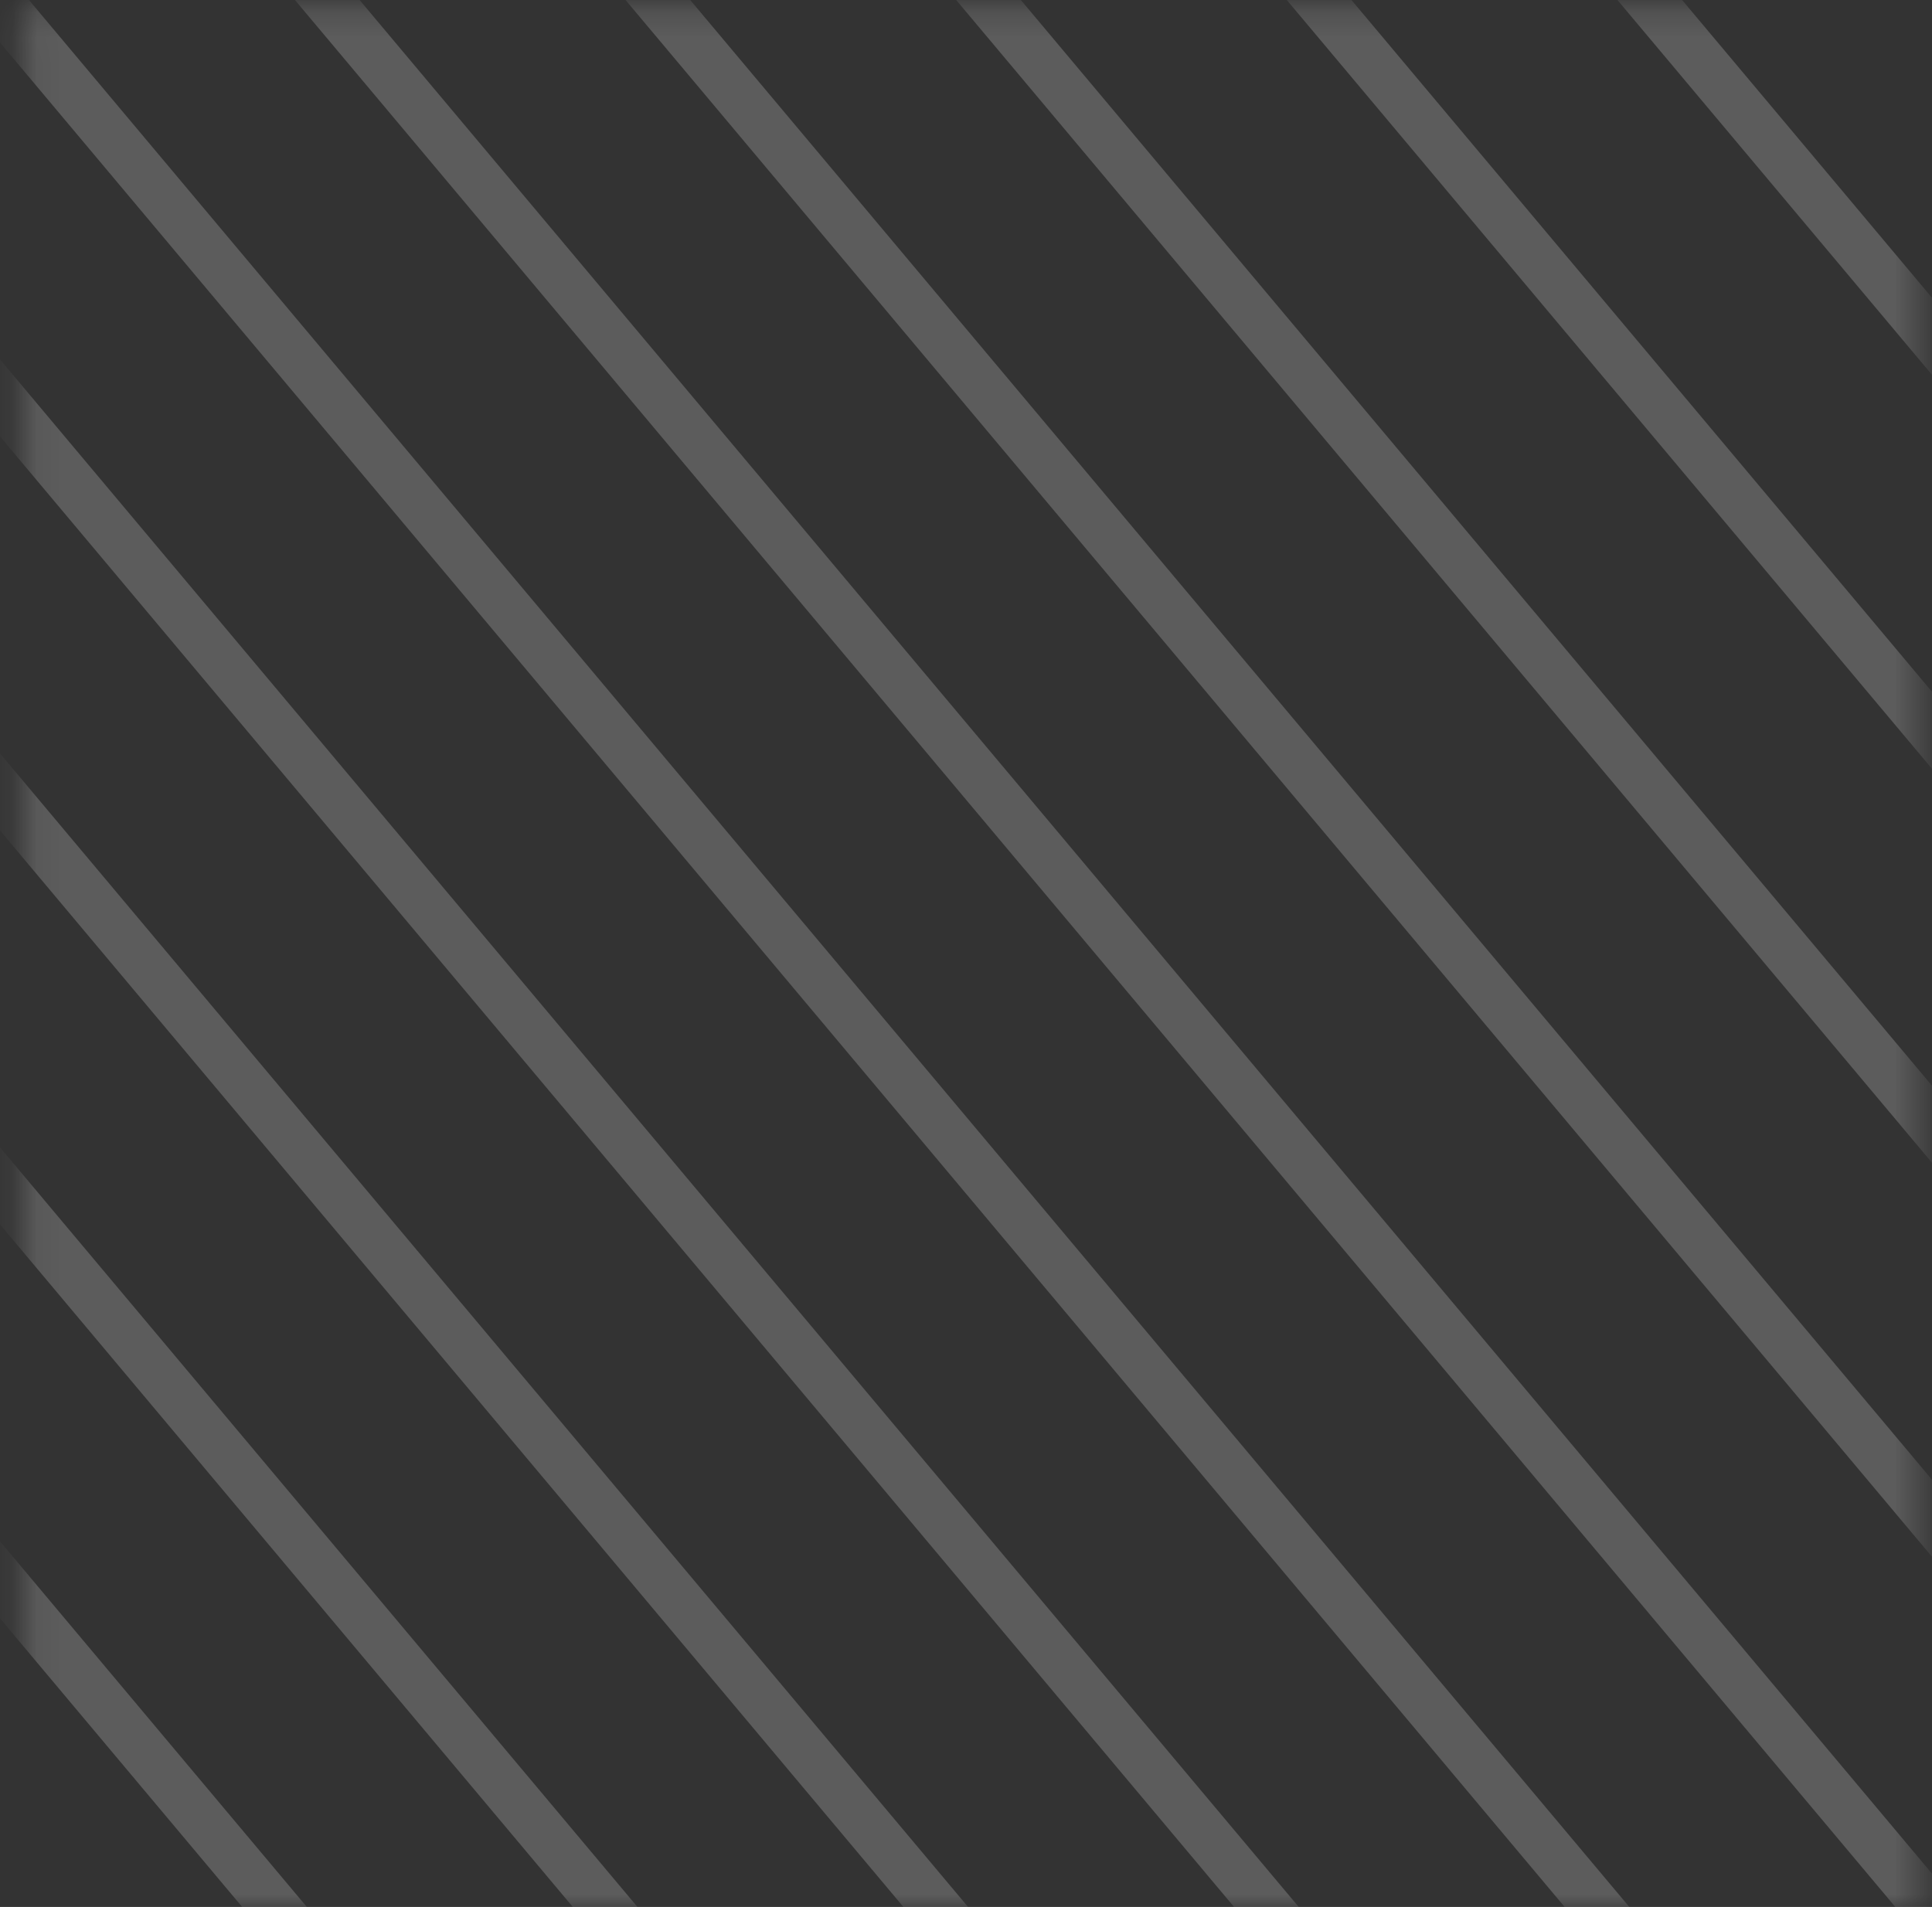
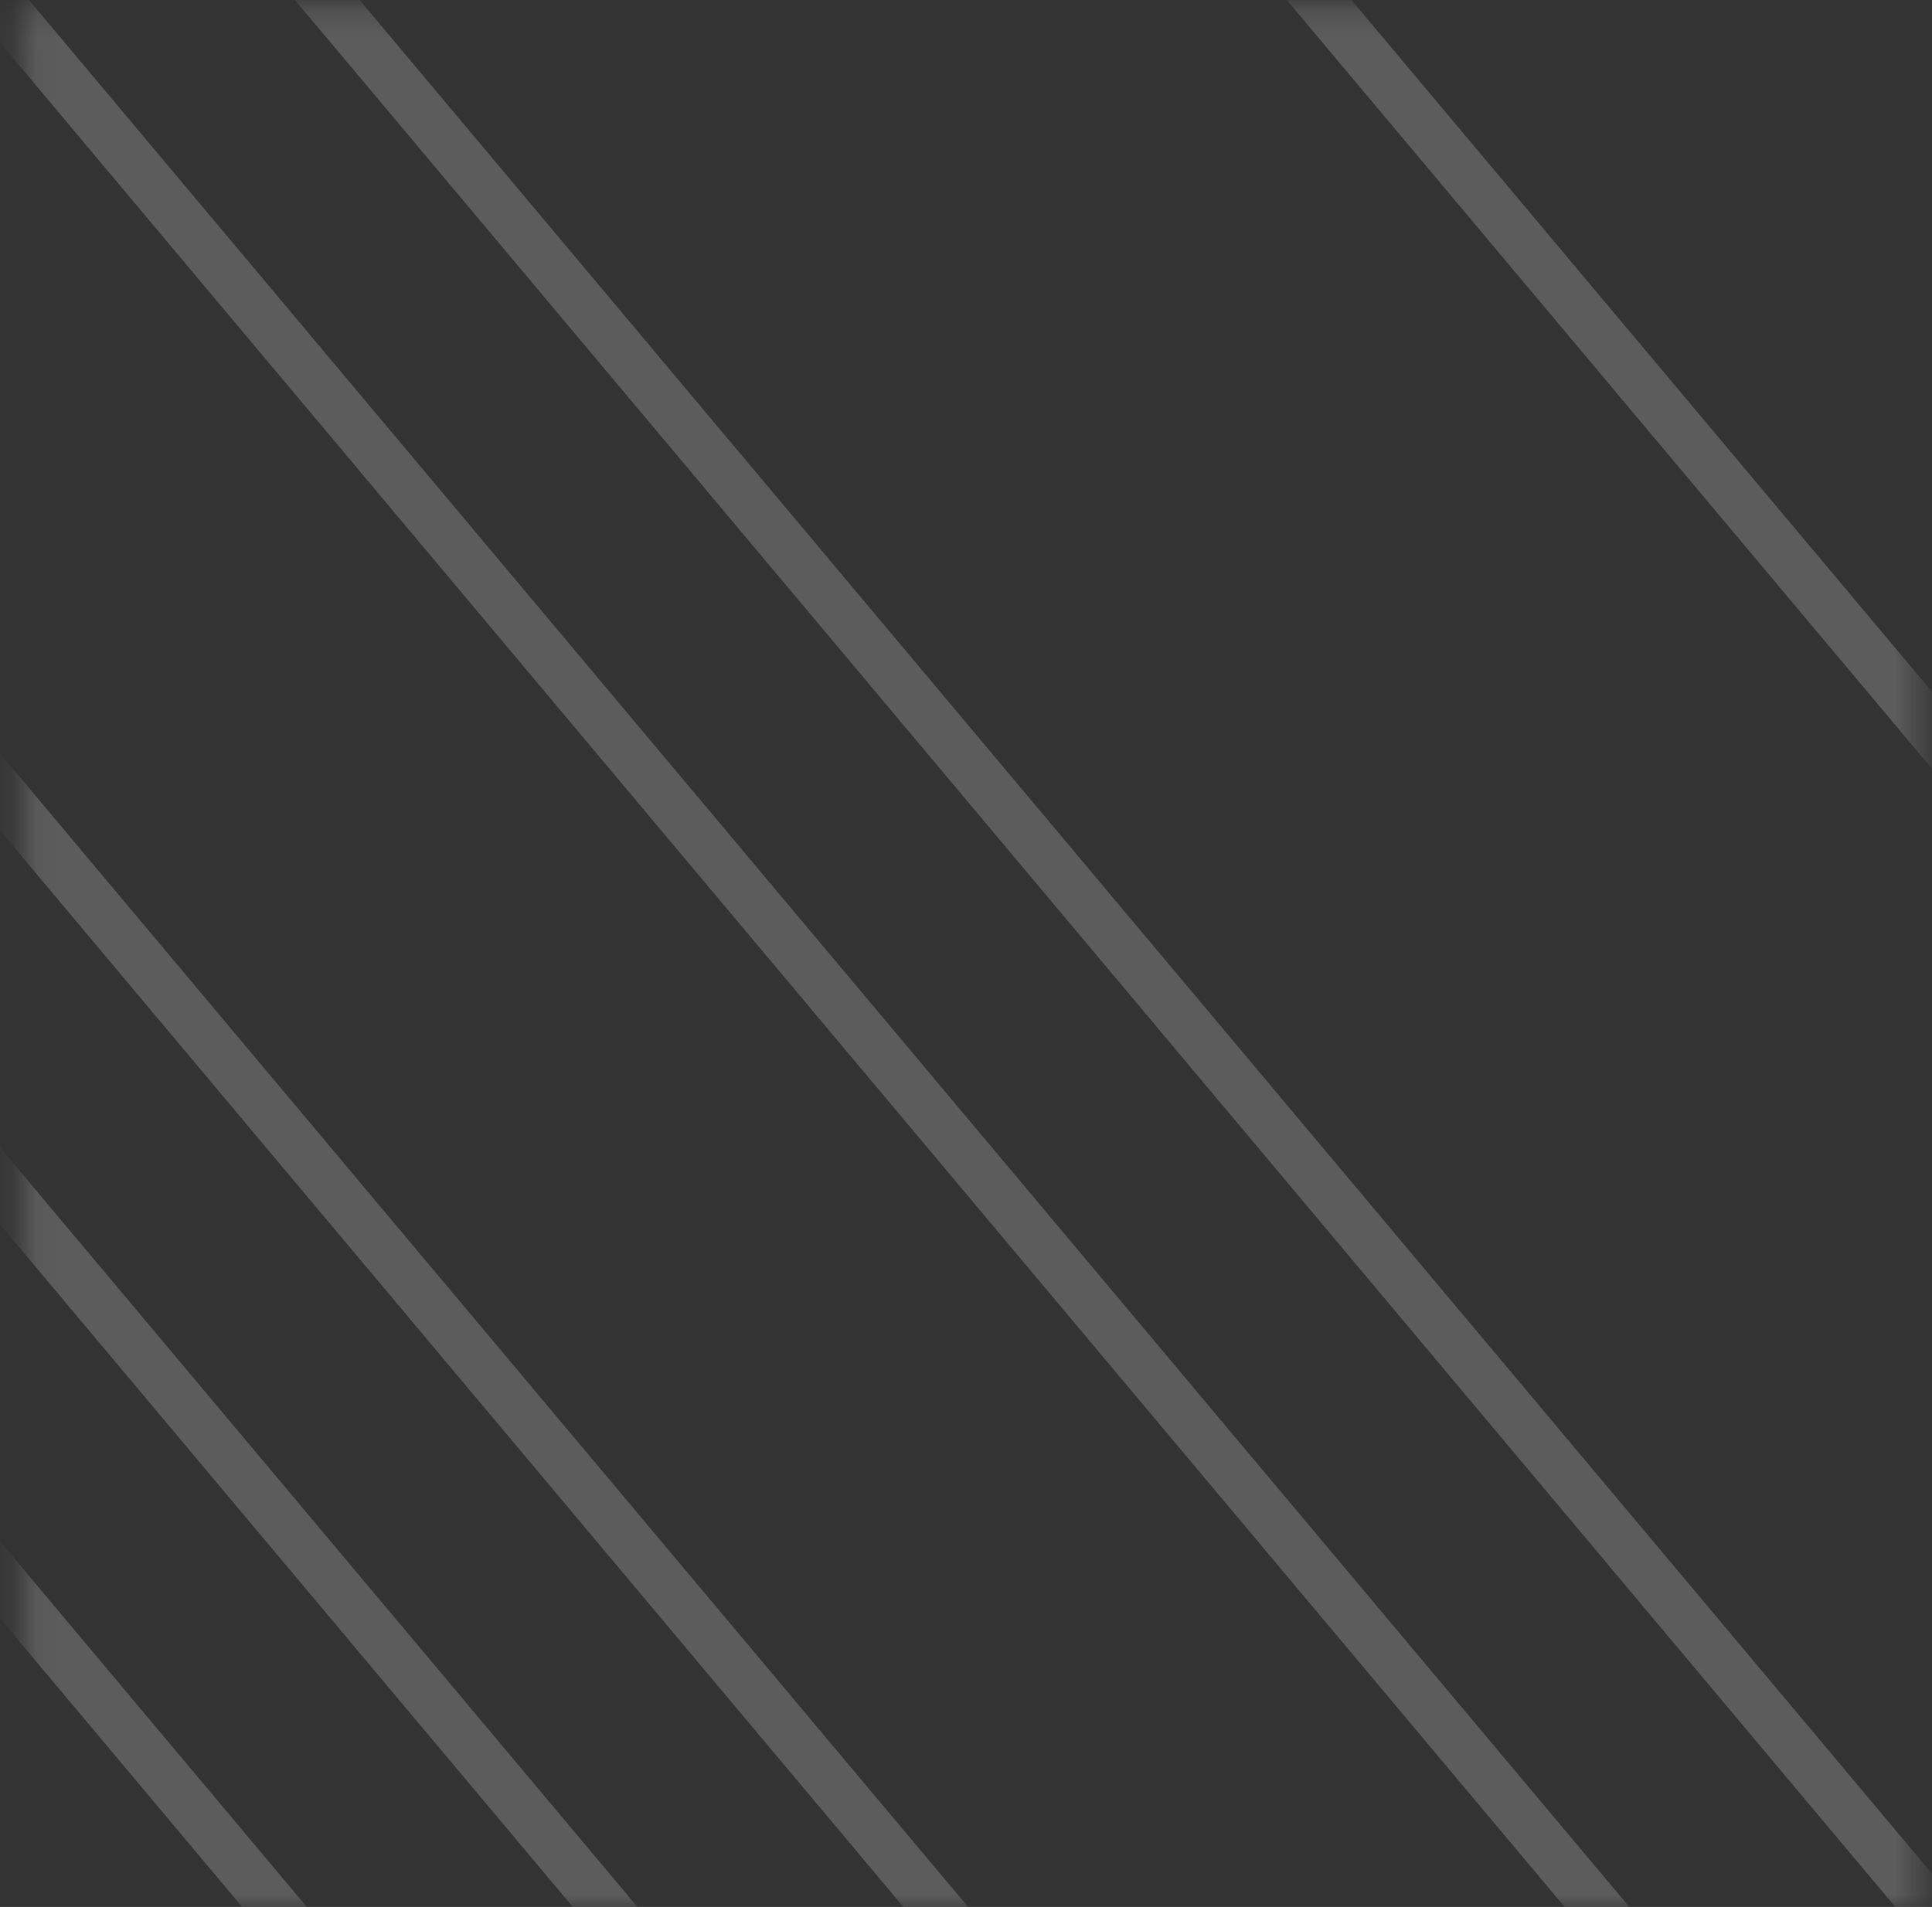
<svg xmlns="http://www.w3.org/2000/svg" width="78" height="77" viewBox="0 0 78 77" fill="none">
  <rect x="0" y="0" width="78" height="77" fill="#333333" stroke="none" />
  <g opacity="0.2">
    <mask id="mask0" mask-type="alpha" maskUnits="userSpaceOnUse" x="0" y="0" width="78" height="78">
      <rect x="1.311" y="0.811" width="75.689" height="75.689" fill="#C4C4C4" stroke="white" />
    </mask>
    <g mask="url(#mask0)">
      <path d="M-39.666 32.427L31.811 117.61" stroke="white" stroke-width="2" />
      <path d="M-31.834 25.854L39.644 111.038" stroke="white" stroke-width="2" />
      <path d="M-24 19.282L47.477 104.465" stroke="white" stroke-width="2" />
      <path d="M-16.168 12.709L55.309 97.892" stroke="white" stroke-width="2" />
-       <path d="M-8.334 6.136L63.144 91.32" stroke="white" stroke-width="2" />
      <path d="M-0.502 -0.437L70.975 84.747" stroke="white" stroke-width="2" />
      <path d="M7.332 -7.009L78.809 78.174" stroke="white" stroke-width="2" />
-       <path d="M15.164 -13.582L86.641 71.602" stroke="white" stroke-width="2" />
-       <path d="M22.998 -20.154L94.475 65.029" stroke="white" stroke-width="2" />
      <path d="M30.83 -26.727L102.308 58.456" stroke="white" stroke-width="2" />
-       <path d="M38.664 -33.3L110.142 51.884" stroke="white" stroke-width="2" />
-       <path d="M46.496 -39.873L117.974 45.311" stroke="white" stroke-width="2" />
    </g>
  </g>
</svg>